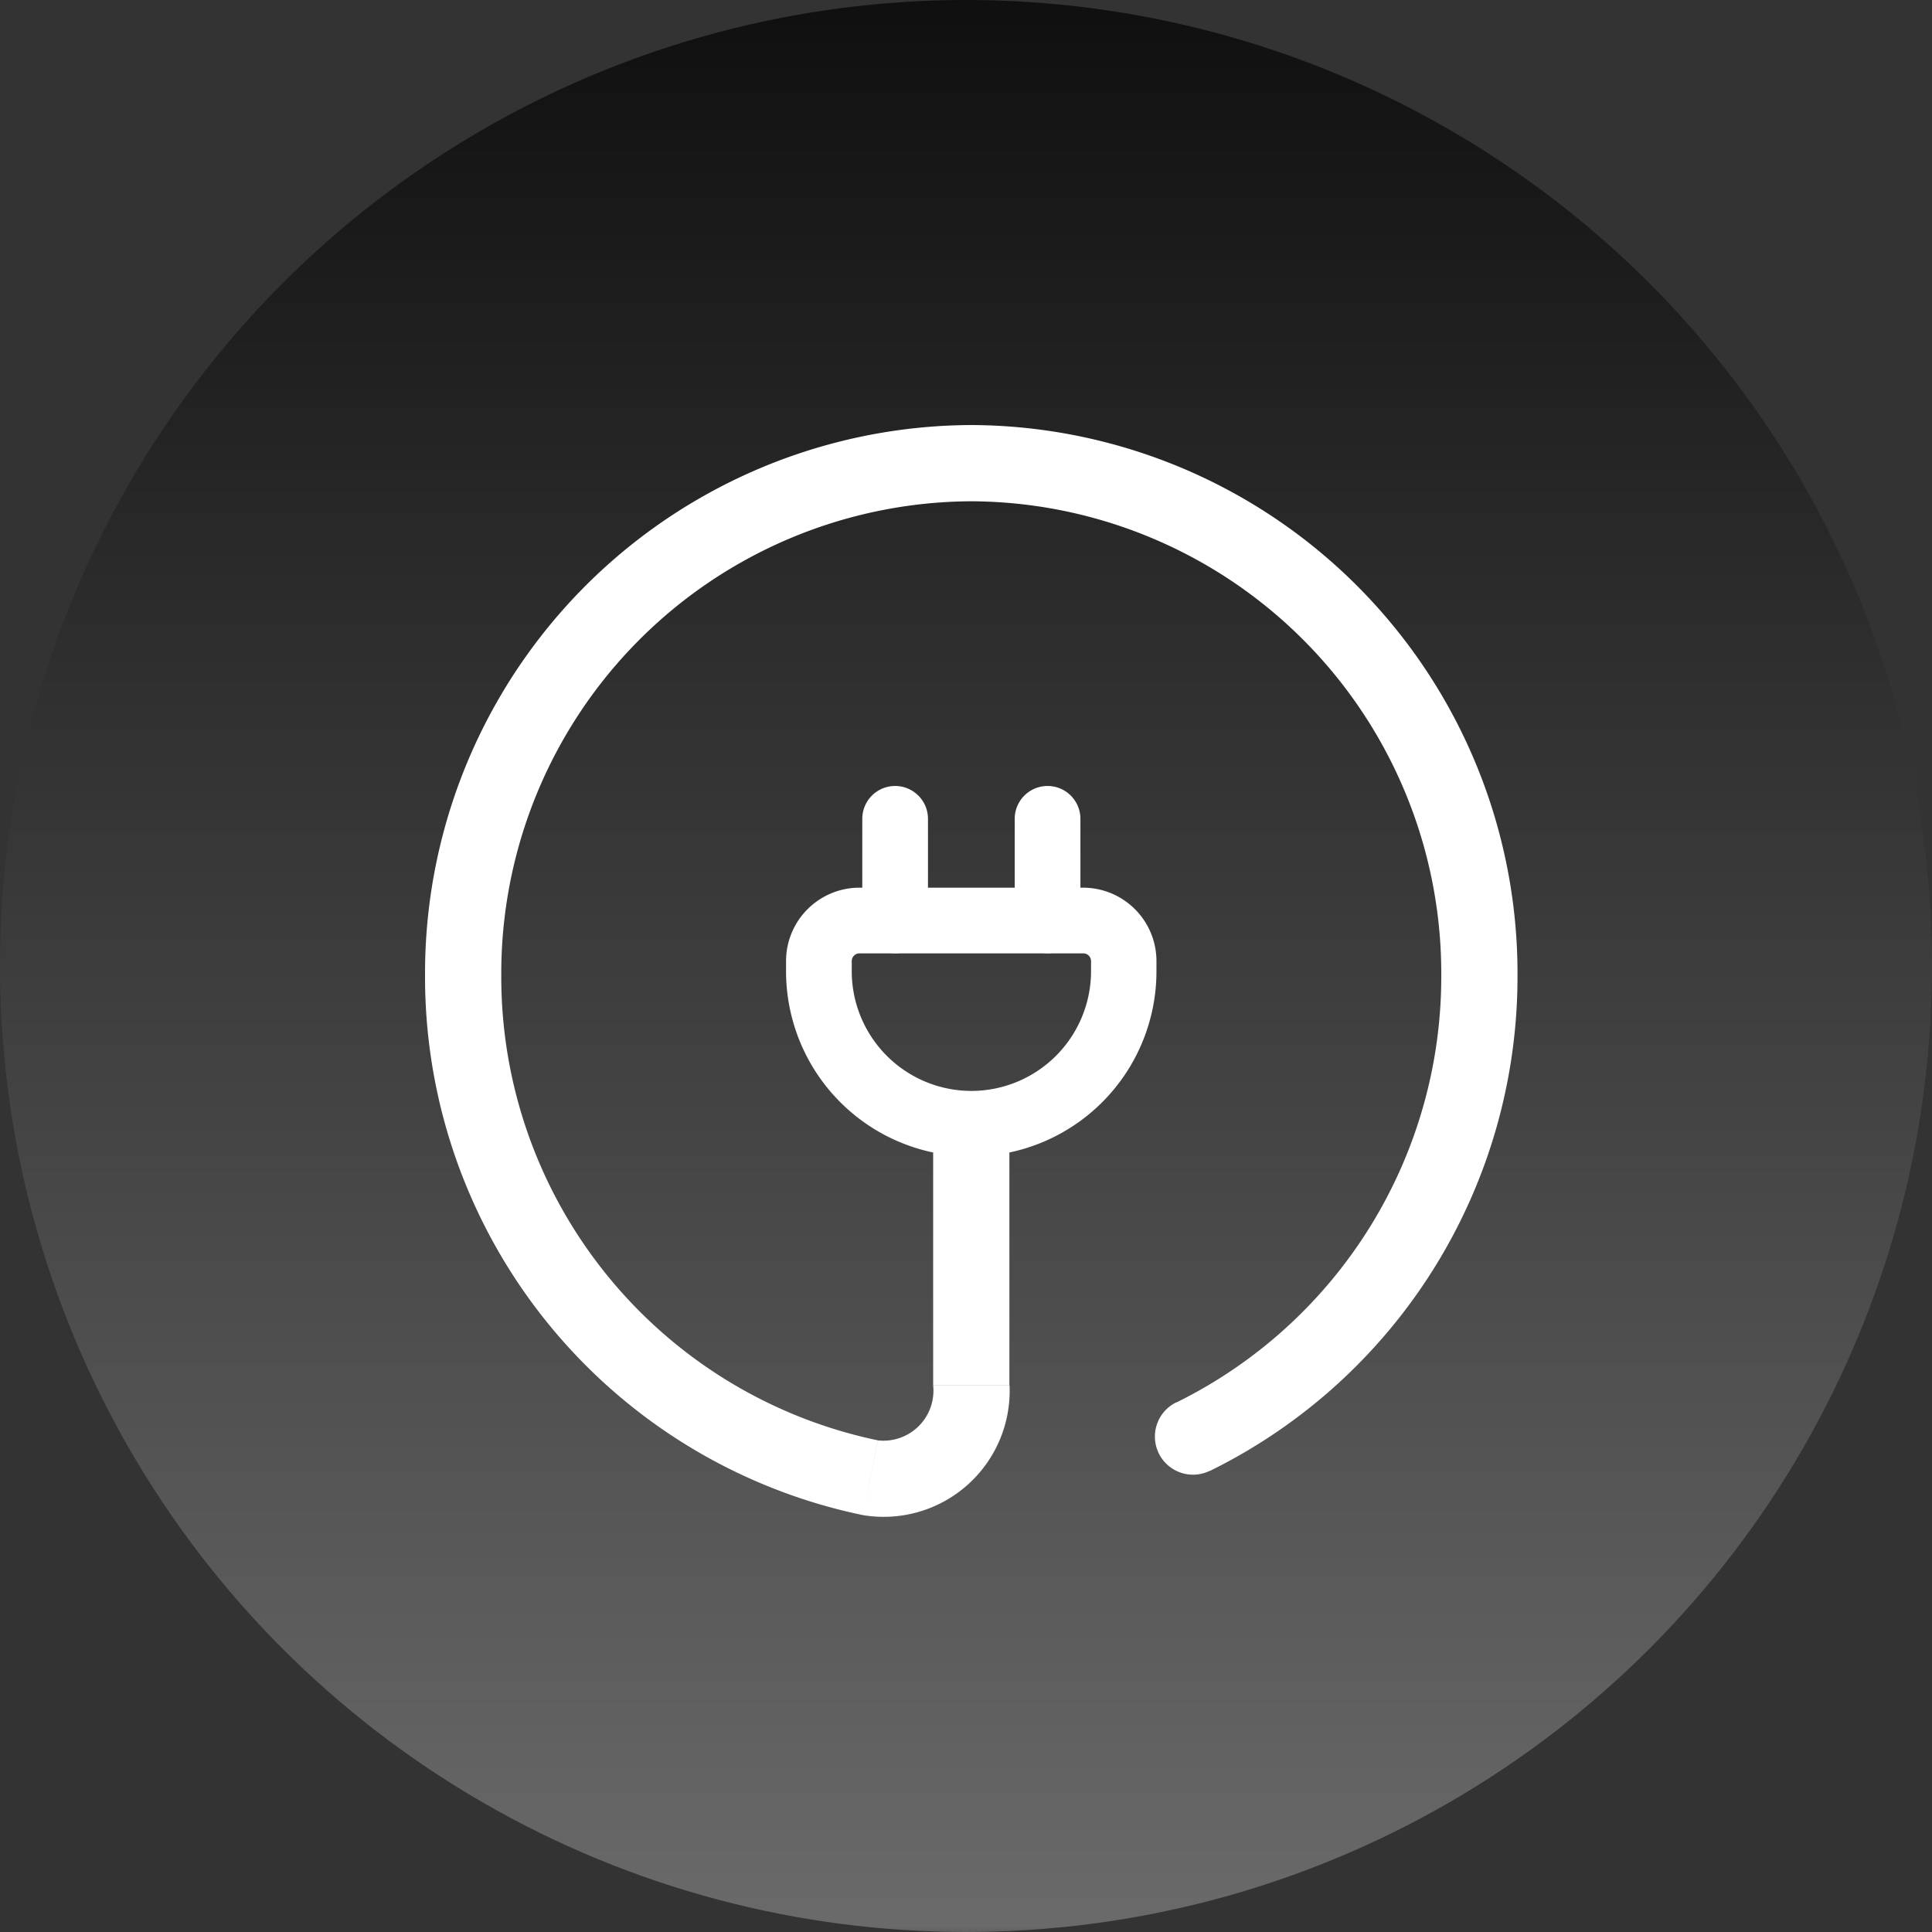
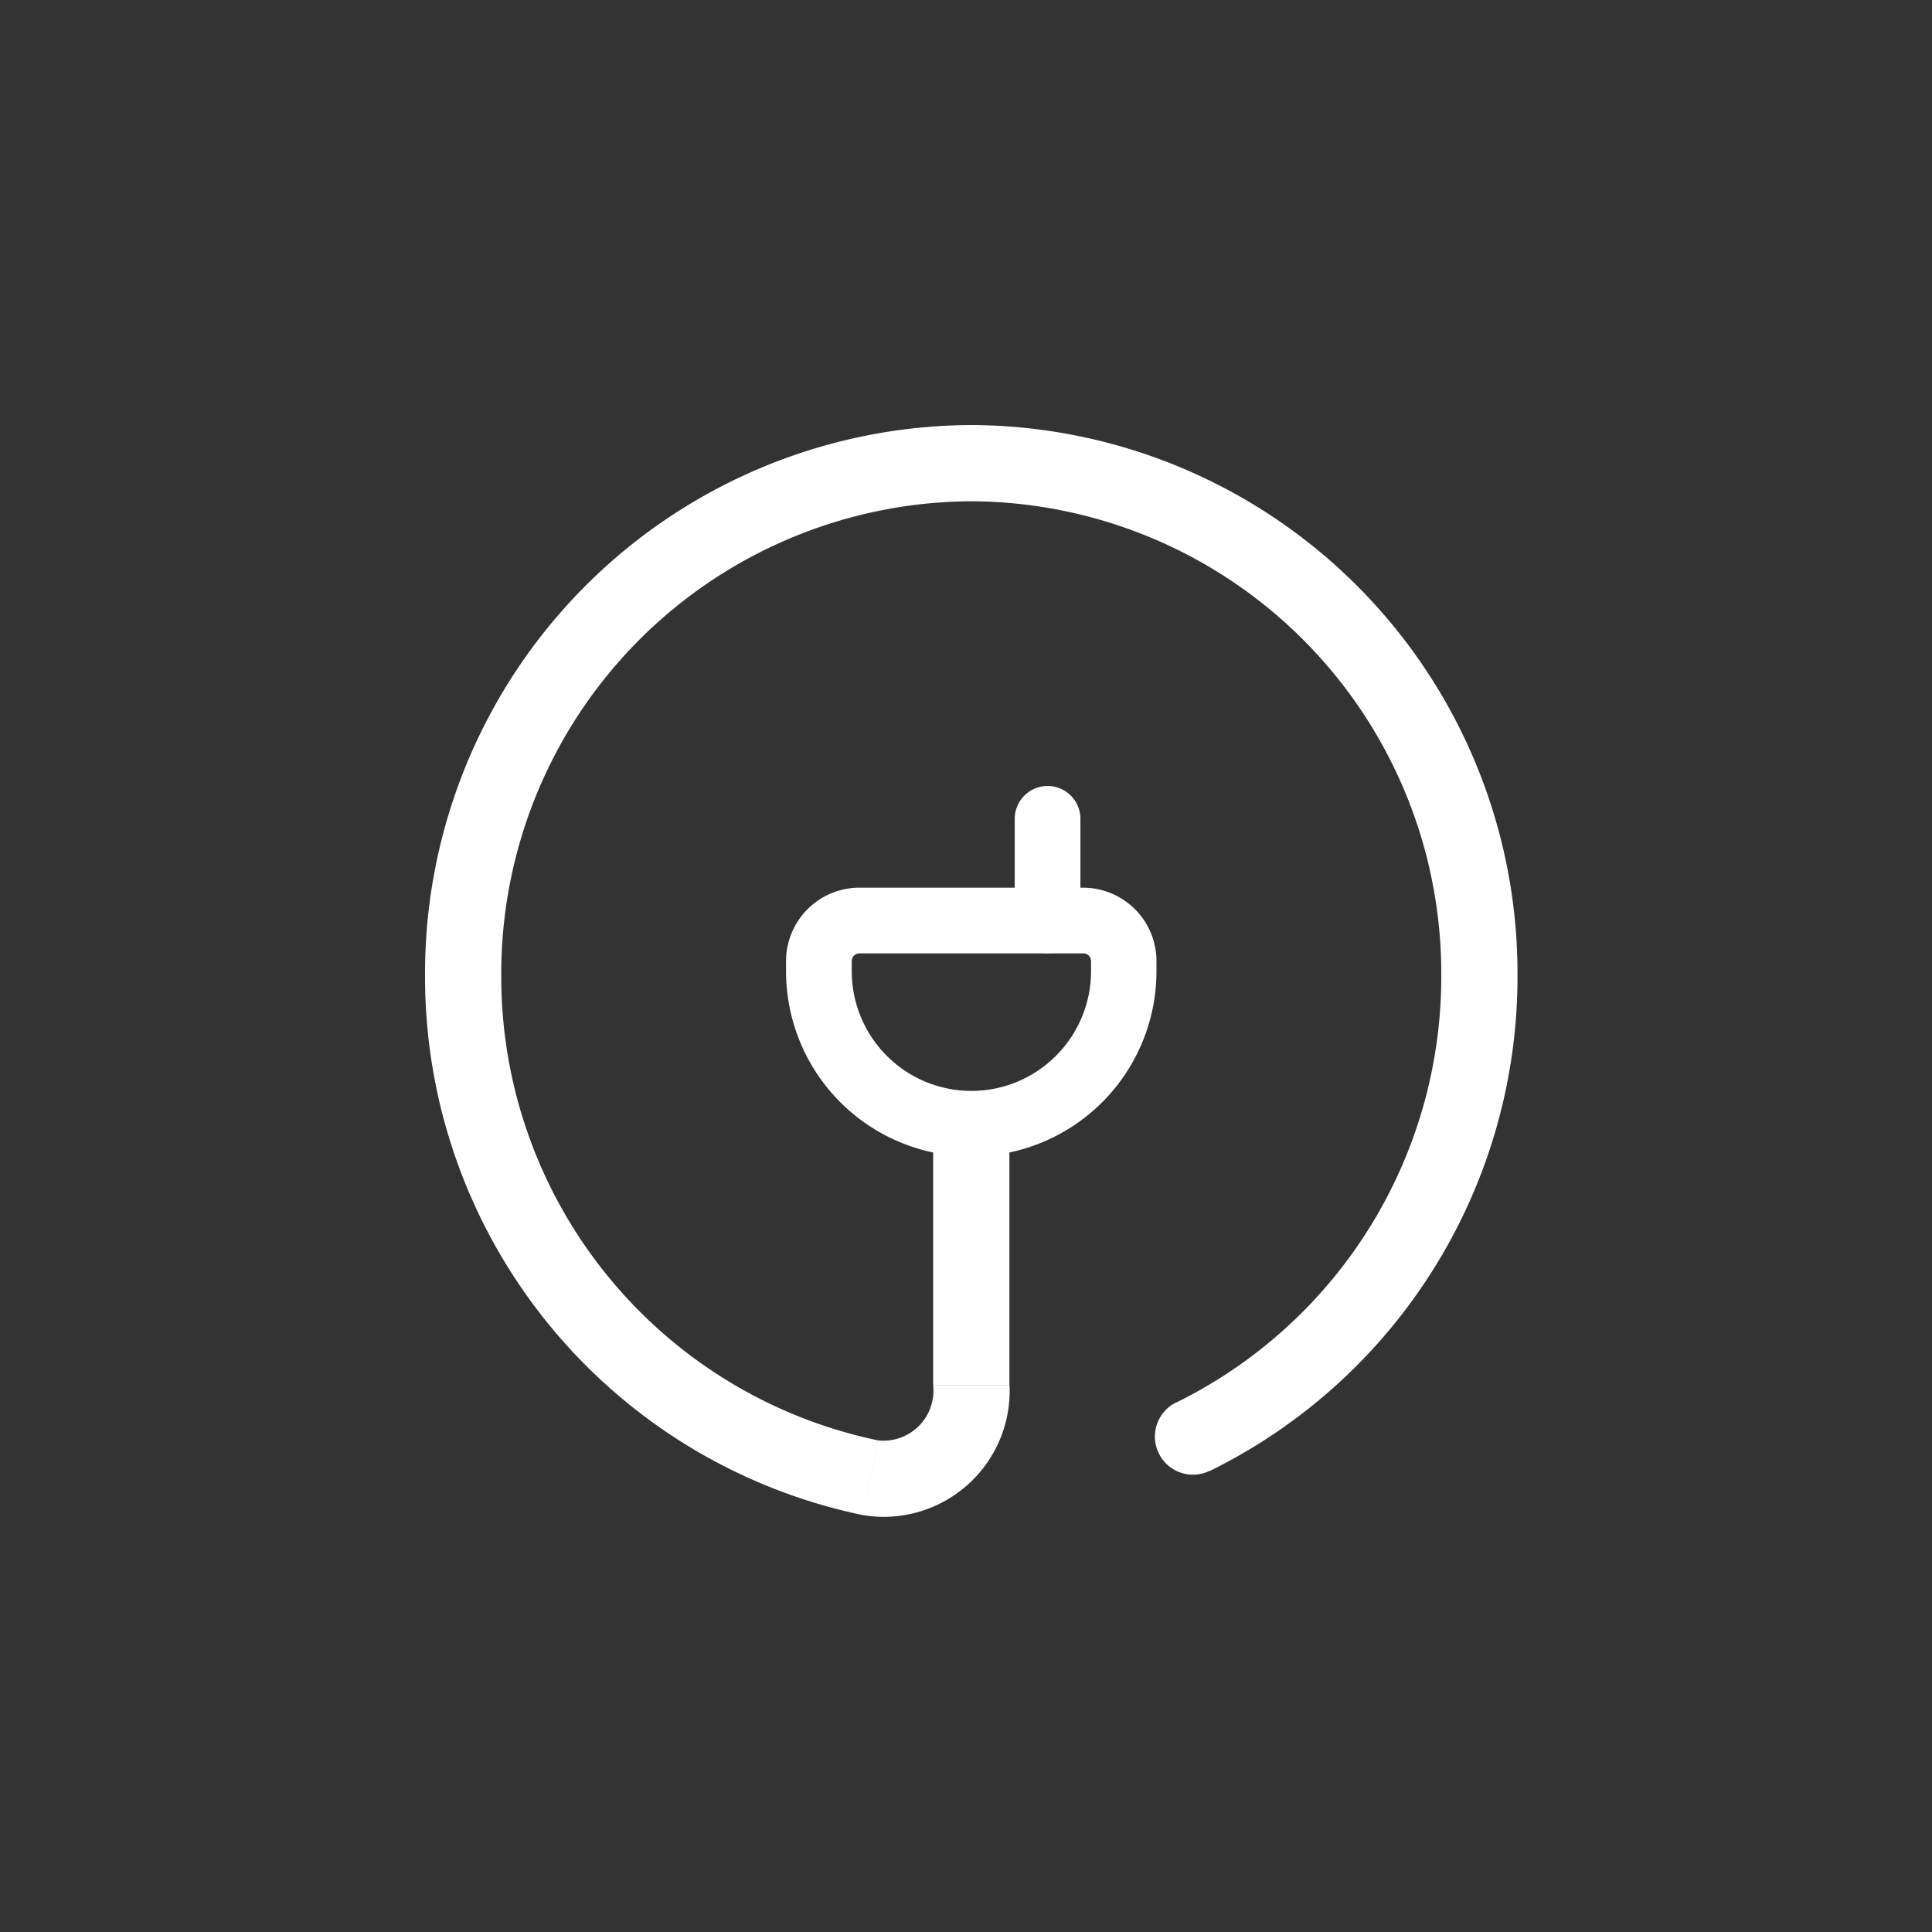
<svg xmlns="http://www.w3.org/2000/svg" width="50" height="50" viewBox="0 0 50 50">
  <rect x="0" y="0" width="50" height="50" fill="#333333" stroke="none" />
  <defs>
    <linearGradient id="linear-gradient" x1="0.5" x2="0.5" y2="1" gradientUnits="objectBoundingBox">
      <stop offset="0" stop-color="#0f0f0f" />
      <stop offset="0.993" stop-color="#6a6a6a" />
      <stop offset="1" stop-color="#545454" />
    </linearGradient>
  </defs>
  <g id="Group_8504" data-name="Group 8504" transform="translate(-375 -3622)">
-     <circle id="Ellipse_93" data-name="Ellipse 93" cx="25" cy="25" r="25" transform="translate(375 3622)" fill="url(#linear-gradient)" />
    <g id="plug-circle-svgrepo-com_4_" data-name="plug-circle-svgrepo-com (4)" transform="translate(384.75 3631.75)">
      <path id="Path_7568" data-name="Path 7568" d="M12.773,28.493l-.2.967h0Zm7.918-1.95a.986.986,0,1,0,.868,1.771Zm-7.722.983A12.251,12.251,0,0,1,3.223,15.5H1.25A14.223,14.223,0,0,0,12.577,29.46ZM3.223,15.5A12.219,12.219,0,0,1,15.386,3.223V1.25A14.191,14.191,0,0,0,1.25,15.5ZM15.386,3.223A12.219,12.219,0,0,1,27.55,15.5h1.973A14.191,14.191,0,0,0,15.386,1.25ZM16.373,26.1v-6.63H14.4V26.1ZM27.55,15.5a12.284,12.284,0,0,1-6.859,11.048l.868,1.771A14.256,14.256,0,0,0,29.523,15.5ZM12.577,29.46a3.26,3.26,0,0,0,3.8-3.357H14.4a1.294,1.294,0,0,1-1.43,1.424Z" transform="translate(0 0)" fill="#fff" />
      <path id="Path_7569" data-name="Path 7569" d="M9.4,9.5h5.786a1.9,1.9,0,0,1,1.9,1.9v.263a4.793,4.793,0,1,1-9.586,0V11.4A1.9,1.9,0,0,1,9.4,9.5Zm2.893,5.26a3.1,3.1,0,0,0,3.1-3.1V11.4a.2.2,0,0,0-.2-.2H9.4a.2.2,0,0,0-.2.2v.263A3.1,3.1,0,0,0,12.293,14.76Z" transform="translate(3.093 3.723)" fill="#fff" />
      <path id="Path_7570" data-name="Path 7570" d="M12.848,11.826A.848.848,0,0,1,12,10.978V8.348a.848.848,0,1,1,1.7,0v2.63A.848.848,0,0,1,12.848,11.826Z" transform="translate(4.511 3.093)" fill="#fff" />
-       <path id="Path_7571" data-name="Path 7571" d="M9.848,11.826A.848.848,0,0,1,9,10.978V8.348a.848.848,0,1,1,1.7,0v2.63A.848.848,0,0,1,9.848,11.826Z" transform="translate(3.566 3.093)" fill="#fff" />
    </g>
  </g>
</svg>